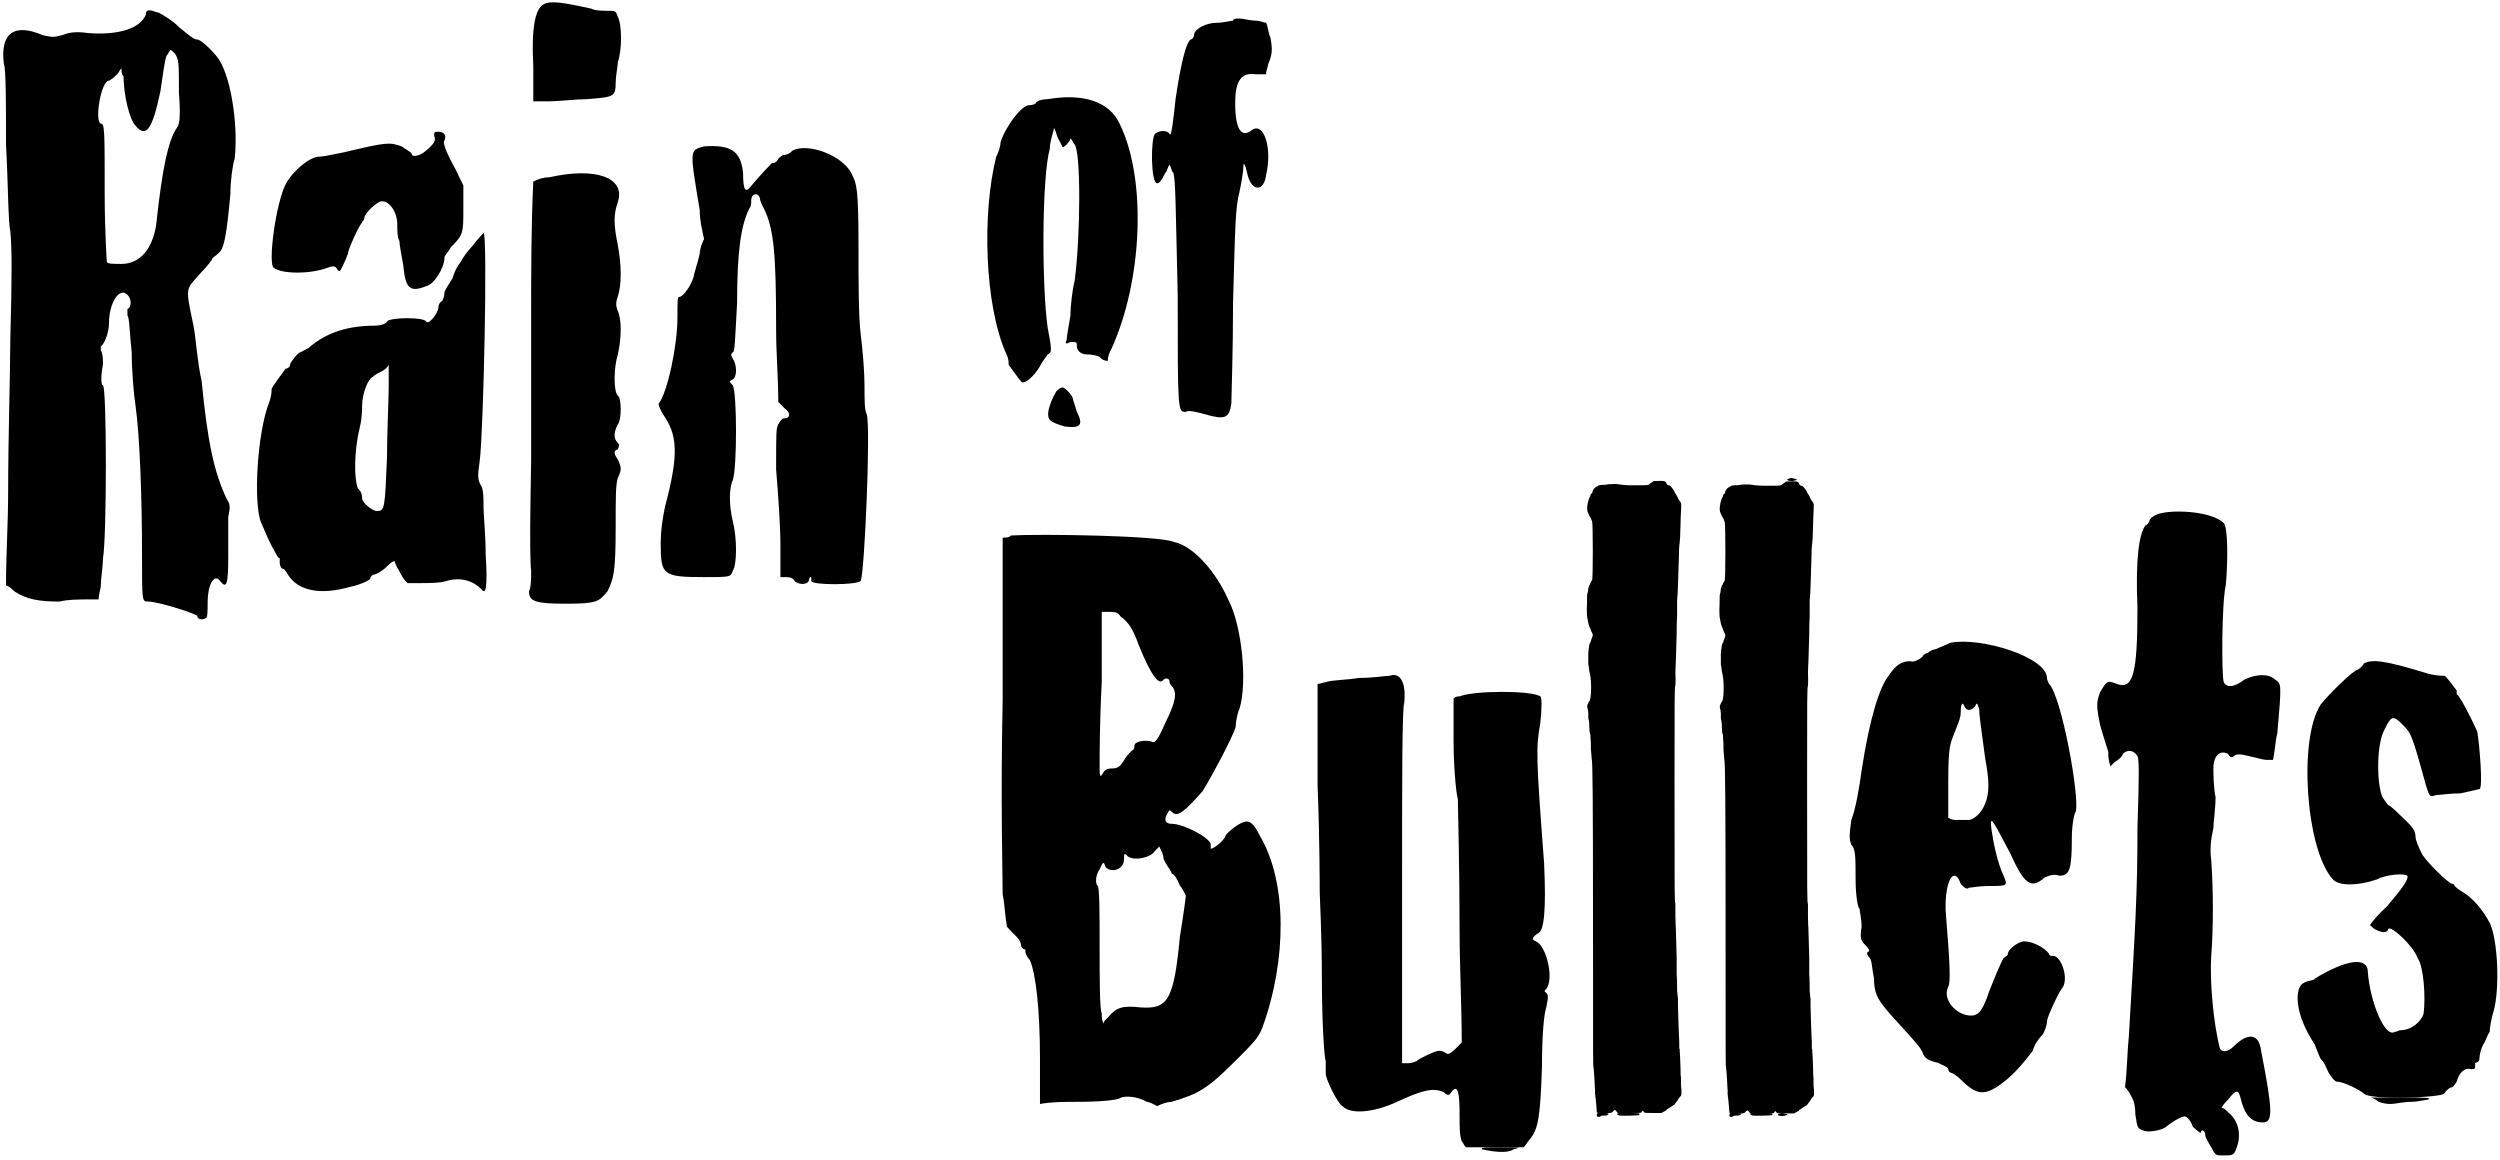
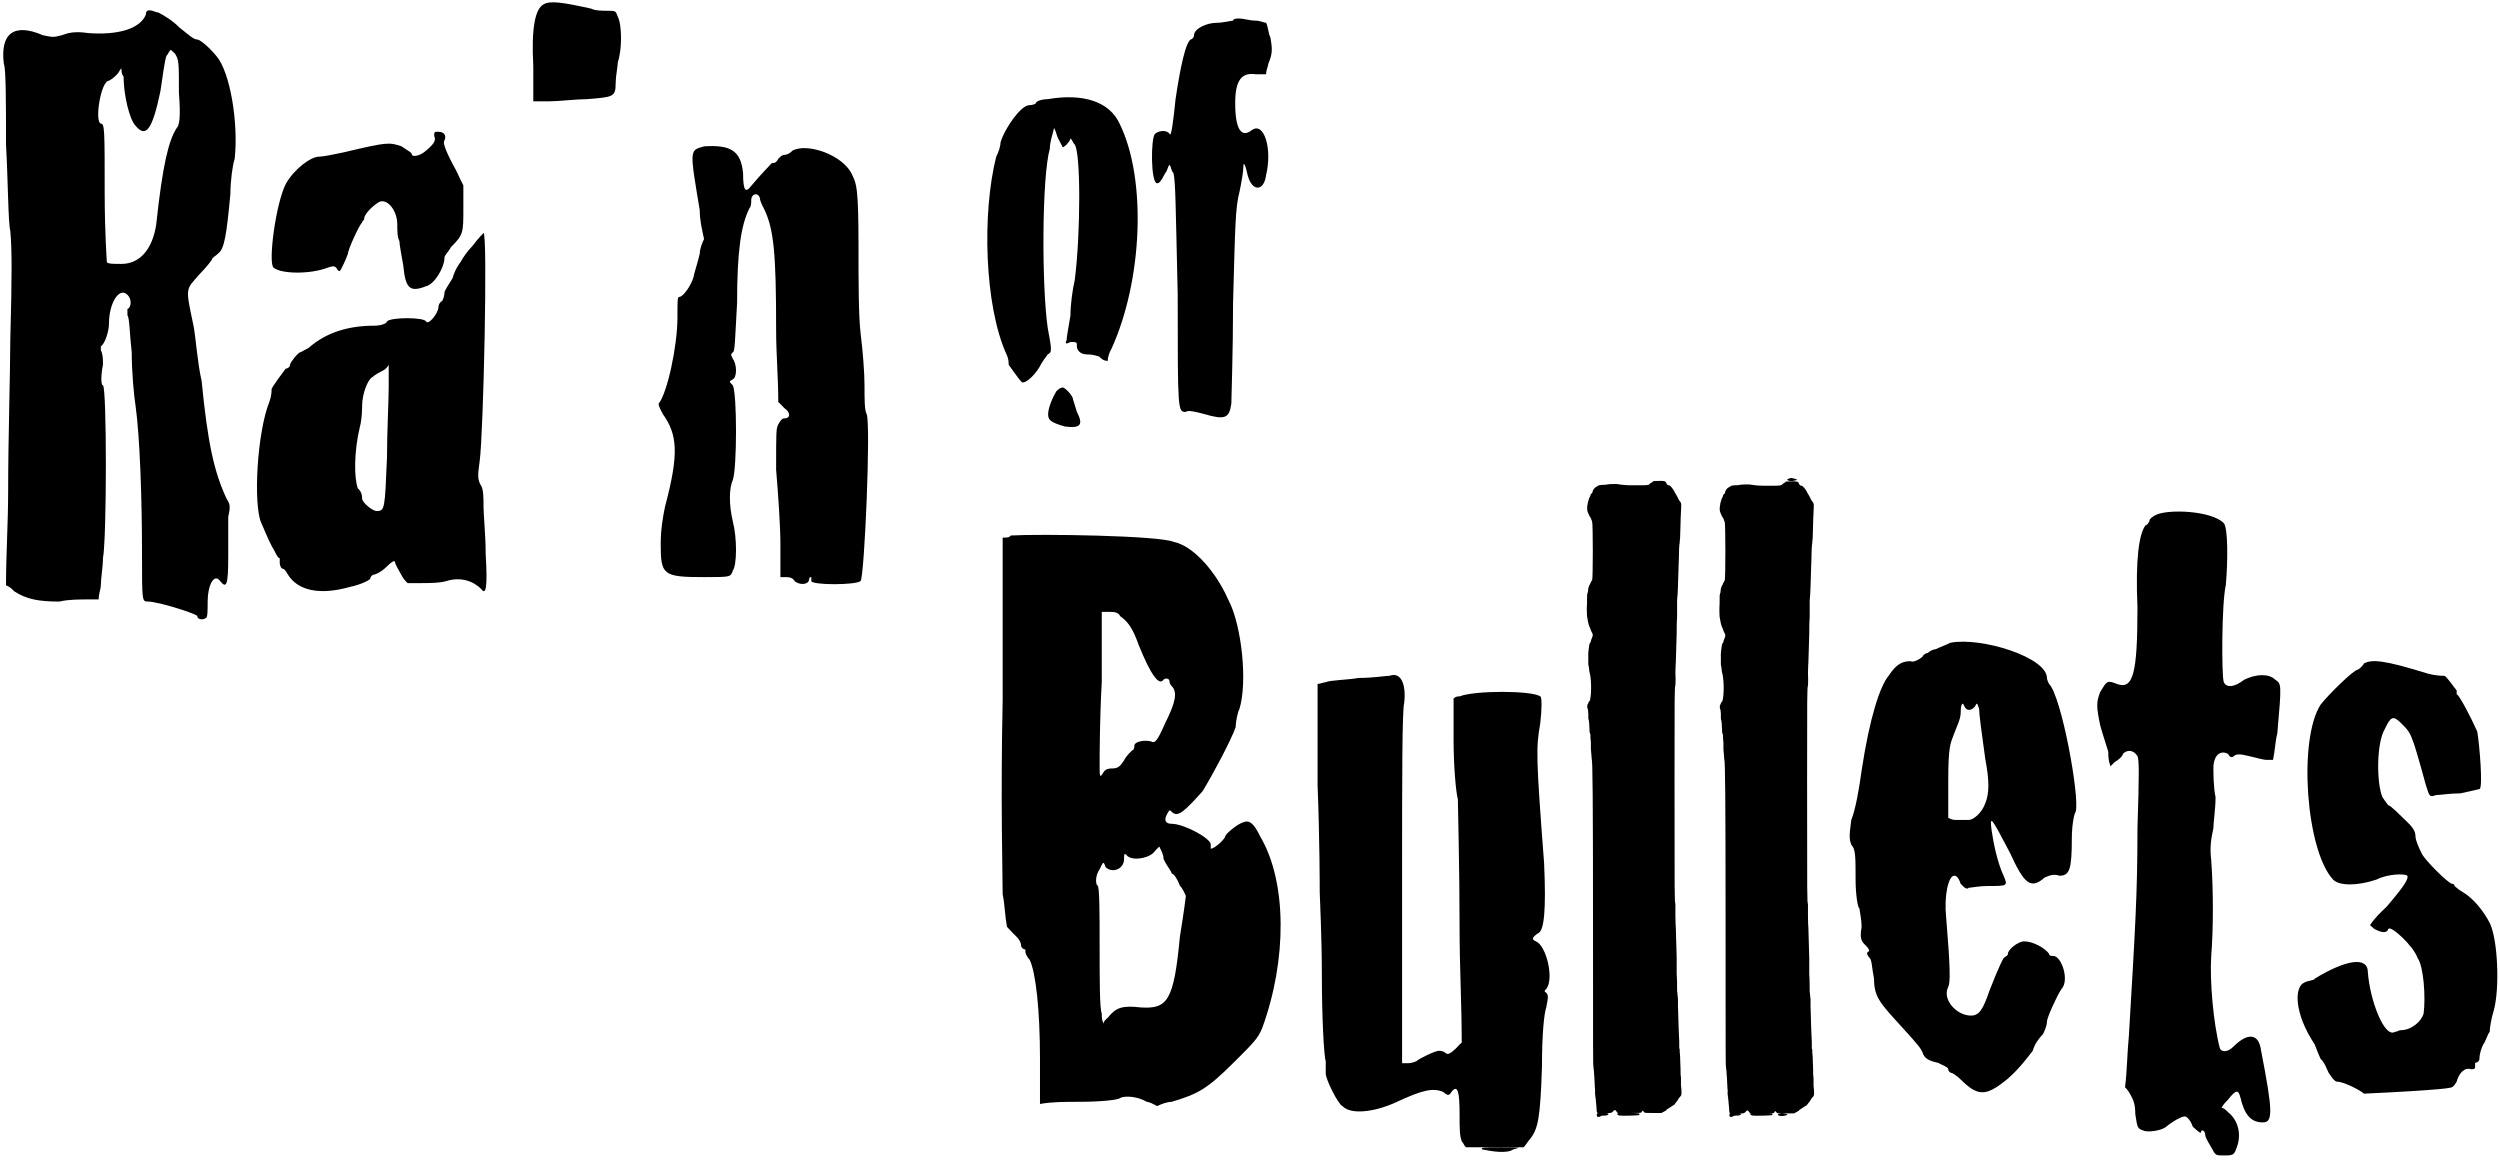
<svg xmlns="http://www.w3.org/2000/svg" xmlns:xlink="http://www.w3.org/1999/xlink" width="582px" height="270px" viewBox="0 0 5827 2701" version="1.1">
  <defs>
    <path id="gl2833" d="M 28 4 C 24 9 19 9 9 9 C 9 134 9 259 9 388 C 4 624 9 792 9 840 C 14 864 14 888 19 916 C 24 921 28 926 33 931 C 43 940 52 950 52 960 C 52 964 57 969 62 969 C 62 969 62 969 62 974 C 62 979 67 988 72 993 C 86 1022 96 1108 96 1224 C 96 1257 96 1291 96 1329 C 124 1324 153 1324 187 1324 C 235 1324 278 1320 283 1315 C 292 1310 321 1310 345 1324 C 350 1324 360 1329 369 1334 C 379 1329 393 1324 403 1324 C 465 1305 484 1296 552 1228 C 595 1185 604 1176 614 1152 C 672 993 672 811 609 705 C 595 676 585 667 571 672 C 556 676 528 700 528 705 C 528 710 504 734 494 734 C 494 734 494 729 494 724 C 494 710 432 676 403 676 C 388 676 384 667 393 652 C 398 643 398 643 403 648 C 417 662 432 648 475 600 C 499 561 542 480 552 451 C 552 441 556 417 561 408 C 580 345 566 216 537 158 C 532 148 528 139 528 139 C 499 81 451 28 408 19 C 374 4 96 0 28 4 M 283 192 C 302 206 312 220 326 259 C 355 331 374 355 384 340 C 388 336 398 336 398 345 C 398 345 398 350 403 355 C 417 369 412 393 388 441 C 369 484 364 489 355 484 C 340 480 316 484 316 494 C 316 494 316 504 312 504 C 307 508 297 518 292 528 C 283 542 278 547 264 547 C 259 547 249 547 244 556 C 235 571 235 566 235 537 C 235 523 235 436 240 345 C 240 288 240 235 240 182 C 244 182 249 182 254 182 C 268 182 278 182 283 192 M 403 792 C 408 792 417 806 422 820 C 427 825 432 835 436 844 C 432 878 427 907 422 940 C 408 1089 393 1108 331 1104 C 288 1099 273 1104 254 1128 C 249 1132 244 1137 244 1142 C 240 1132 240 1128 240 1118 C 235 1108 235 1036 235 960 C 235 888 235 820 230 820 C 225 816 225 796 235 782 C 244 763 244 763 249 777 C 264 792 292 782 292 758 C 292 748 292 744 297 748 C 307 763 345 758 360 744 C 364 739 369 734 374 729 C 379 739 384 748 384 758 C 393 777 403 787 403 792 z" fill="black" />
    <path id="gl2834" d="M 177 9 C 168 9 139 14 105 14 C 76 19 38 19 28 24 C 24 24 14 28 9 28 C 9 105 9 182 9 264 C 14 388 14 504 14 513 C 14 523 19 614 19 710 C 19 806 24 897 28 907 C 28 912 28 926 28 936 C 28 950 57 1008 67 1012 C 86 1032 139 1027 192 1003 C 254 974 278 969 302 979 C 312 988 316 988 321 979 C 336 960 340 979 340 1032 C 340 1065 340 1080 345 1094 C 350 1099 350 1104 355 1108 C 374 1108 398 1108 422 1108 C 446 1108 465 1108 489 1108 C 494 1104 499 1094 504 1089 C 523 1065 528 1041 532 921 C 532 844 537 796 542 782 C 547 758 547 753 542 748 C 537 744 537 744 542 739 C 561 715 542 638 518 628 C 508 624 508 619 523 609 C 537 604 542 556 537 446 C 518 196 518 177 528 120 C 532 86 532 57 528 57 C 508 43 374 43 340 57 C 336 57 331 57 326 62 C 326 96 326 124 326 158 C 326 216 331 278 336 297 C 336 316 340 456 340 600 C 340 686 345 777 345 864 C 340 868 336 873 331 878 C 316 892 312 892 307 888 C 302 883 292 883 292 883 C 283 883 244 902 240 907 C 240 907 230 912 220 912 C 216 912 211 912 206 912 C 206 902 206 892 206 883 C 206 830 206 811 206 456 C 206 259 206 86 211 72 C 216 24 201 0 177 9 z" fill="black" />
    <path id="gl3072" d="M 172 15 C 166 15 165 15 164 16 C 163 17 162 18 160 19 C 159 19 157 21 156 22 C 153 25 151 25 124 25 C 104 25 98 25 79 22 C 72 22 63 22 57 23 C 54 24 48 24 44 24 C 37 25 36 25 35 27 C 34 27 32 28 31 29 C 27 31 24 36 23 39 C 23 42 22 43 21 44 C 19 45 18 47 18 49 C 17 51 16 54 15 55 C 10 69 9 82 12 88 C 13 90 14 93 15 95 C 16 97 17 99 18 100 C 19 102 20 103 20 105 C 21 106 21 108 22 110 C 24 115 24 243 22 246 C 21 247 20 249 19 251 C 18 253 17 255 17 256 C 15 257 15 260 13 265 C 13 268 12 271 12 274 C 10 279 10 279 10 301 C 9 315 10 325 10 330 C 11 338 14 352 16 355 C 17 357 18 360 19 363 C 20 365 21 368 22 369 C 24 372 24 376 21 382 C 20 384 19 387 19 389 C 18 391 17 393 16 394 C 15 398 12 417 13 426 C 13 430 13 437 13 442 C 14 447 15 453 15 455 C 15 457 16 462 17 465 C 21 485 20 520 16 528 C 15 529 13 531 13 532 C 13 533 13 534 12 535 C 10 536 10 544 12 547 C 12 549 13 553 13 556 C 13 559 13 565 13 568 C 14 571 15 577 15 579 C 16 595 16 600 16 601 C 17 601 17 604 18 607 C 18 611 18 618 19 624 C 19 630 19 637 19 639 C 20 652 21 661 21 663 C 23 667 24 746 24 1060 C 24 1362 24 1378 25 1379 C 25 1380 25 1384 26 1389 C 27 1406 28 1414 28 1423 C 28 1428 29 1434 29 1437 C 28 1440 29 1443 29 1445 C 30 1452 31 1462 32 1474 C 33 1490 31 1489 48 1489 C 67 1488 67 1488 70 1485 C 74 1480 76 1480 79 1485 C 80 1486 81 1487 81 1488 C 90 1488 99 1488 108 1488 C 138 1488 136 1488 138 1485 C 139 1482 141 1482 142 1485 C 144 1488 144 1488 165 1488 C 171 1488 177 1488 183 1488 C 184 1488 186 1487 187 1486 C 189 1485 192 1484 192 1483 C 193 1483 194 1482 195 1482 C 195 1480 197 1479 199 1478 C 204 1475 205 1474 208 1472 C 210 1471 211 1470 213 1469 C 214 1468 214 1468 214 1468 C 214 1467 216 1466 217 1464 C 220 1460 222 1458 223 1455 C 224 1453 226 1452 227 1450 C 231 1447 231 1441 229 1423 C 229 1417 229 1409 229 1405 C 228 1401 228 1392 228 1385 C 228 1378 227 1365 227 1357 C 226 1348 226 1341 226 1339 C 225 1338 225 1336 225 1335 C 225 1334 225 1328 225 1322 C 225 1317 224 1307 224 1300 C 224 1294 223 1282 223 1272 C 223 1261 222 1246 222 1238 C 222 1230 222 1222 222 1222 C 222 1221 221 1213 220 1203 C 220 1193 220 1176 219 1164 C 219 1152 219 1135 219 1126 C 218 1084 217 1057 217 1056 C 217 1056 216 1044 216 1029 C 216 1012 216 1001 216 1000 C 214 996 214 988 214 711 C 214 516 214 496 216 491 C 216 487 217 481 216 462 C 216 449 217 438 217 437 C 217 436 218 404 219 371 C 219 361 219 344 220 332 C 220 320 220 302 220 293 C 222 274 222 255 223 228 C 223 218 224 205 224 199 C 224 183 225 160 226 160 C 226 159 226 153 227 147 C 228 126 228 101 229 87 C 230 68 230 66 227 63 C 226 62 224 59 223 57 C 222 54 220 51 219 49 C 218 47 217 45 216 44 C 216 43 214 42 214 40 C 211 34 204 25 201 25 C 198 25 196 23 195 20 C 193 15 190 14 172 15 z" fill="black" />
    <path id="gl3072" d="M 172 15 C 166 15 165 15 164 16 C 163 17 162 18 160 19 C 159 19 157 21 156 22 C 153 25 151 25 124 25 C 104 25 98 25 79 22 C 72 22 63 22 57 23 C 54 24 48 24 44 24 C 37 25 36 25 35 27 C 34 27 32 28 31 29 C 27 31 24 36 23 39 C 23 42 22 43 21 44 C 19 45 18 47 18 49 C 17 51 16 54 15 55 C 10 69 9 82 12 88 C 13 90 14 93 15 95 C 16 97 17 99 18 100 C 19 102 20 103 20 105 C 21 106 21 108 22 110 C 24 115 24 243 22 246 C 21 247 20 249 19 251 C 18 253 17 255 17 256 C 15 257 15 260 13 265 C 13 268 12 271 12 274 C 10 279 10 279 10 301 C 9 315 10 325 10 330 C 11 338 14 352 16 355 C 17 357 18 360 19 363 C 20 365 21 368 22 369 C 24 372 24 376 21 382 C 20 384 19 387 19 389 C 18 391 17 393 16 394 C 15 398 12 417 13 426 C 13 430 13 437 13 442 C 14 447 15 453 15 455 C 15 457 16 462 17 465 C 21 485 20 520 16 528 C 15 529 13 531 13 532 C 13 533 13 534 12 535 C 10 536 10 544 12 547 C 12 549 13 553 13 556 C 13 559 13 565 13 568 C 14 571 15 577 15 579 C 16 595 16 600 16 601 C 17 601 17 604 18 607 C 18 611 18 618 19 624 C 19 630 19 637 19 639 C 20 652 21 661 21 663 C 23 667 24 746 24 1060 C 24 1362 24 1378 25 1379 C 25 1380 25 1384 26 1389 C 27 1406 28 1414 28 1423 C 28 1428 29 1434 29 1437 C 28 1440 29 1443 29 1445 C 30 1452 31 1462 32 1474 C 33 1490 31 1489 48 1489 C 67 1488 67 1488 70 1485 C 74 1480 76 1480 79 1485 C 80 1486 81 1487 81 1488 C 90 1488 99 1488 108 1488 C 138 1488 136 1488 138 1485 C 139 1482 141 1482 142 1485 C 144 1488 144 1488 165 1488 C 171 1488 177 1488 183 1488 C 184 1488 186 1487 187 1486 C 189 1485 192 1484 192 1483 C 193 1483 194 1482 195 1482 C 195 1480 197 1479 199 1478 C 204 1475 205 1474 208 1472 C 210 1471 211 1470 213 1469 C 214 1468 214 1468 214 1468 C 214 1467 216 1466 217 1464 C 220 1460 222 1458 223 1455 C 224 1453 226 1452 227 1450 C 231 1447 231 1441 229 1423 C 229 1417 229 1409 229 1405 C 228 1401 228 1392 228 1385 C 228 1378 227 1365 227 1357 C 226 1348 226 1341 226 1339 C 225 1338 225 1336 225 1335 C 225 1334 225 1328 225 1322 C 225 1317 224 1307 224 1300 C 224 1294 223 1282 223 1272 C 223 1261 222 1246 222 1238 C 222 1230 222 1222 222 1222 C 222 1221 221 1213 220 1203 C 220 1193 220 1176 219 1164 C 219 1152 219 1135 219 1126 C 218 1084 217 1057 217 1056 C 217 1056 216 1044 216 1029 C 216 1012 216 1001 216 1000 C 214 996 214 988 214 711 C 214 516 214 496 216 491 C 216 487 217 481 216 462 C 216 449 217 438 217 437 C 217 436 218 404 219 371 C 219 361 219 344 220 332 C 220 320 220 302 220 293 C 222 274 222 255 223 228 C 223 218 224 205 224 199 C 224 183 225 160 226 160 C 226 159 226 153 227 147 C 228 126 228 101 229 87 C 230 68 230 66 227 63 C 226 62 224 59 223 57 C 222 54 220 51 219 49 C 218 47 217 45 216 44 C 216 43 214 42 214 40 C 211 34 204 25 201 25 C 198 25 196 23 195 20 C 193 15 190 14 172 15 z" fill="black" />
    <path id="gl3073" d="M 240 9 C 230 14 216 19 206 24 C 201 24 192 28 187 33 C 182 33 177 38 177 38 C 177 43 153 57 148 52 C 129 52 115 57 96 86 C 76 110 52 182 33 307 C 28 345 19 398 9 422 C 4 460 4 465 9 480 C 19 489 19 508 19 561 C 19 595 24 628 28 628 C 28 633 33 652 33 672 C 28 700 33 705 43 715 C 52 724 52 729 48 729 C 43 734 48 739 52 744 C 57 748 57 768 62 792 C 62 835 76 849 129 907 C 168 950 172 955 177 969 C 182 979 192 984 211 988 C 220 993 235 998 235 1003 C 235 1008 240 1012 244 1012 C 244 1012 254 1017 264 1027 C 302 1065 321 1065 360 1036 C 393 1012 417 979 432 960 C 436 945 446 931 456 921 C 460 912 465 902 465 892 C 465 883 489 830 499 816 C 518 796 499 739 480 739 C 475 739 470 739 470 734 C 460 720 432 705 412 705 C 398 705 374 724 374 734 C 374 739 369 739 364 744 C 364 744 355 758 331 820 C 316 864 307 878 288 878 C 254 878 220 840 235 811 C 240 801 240 768 230 648 C 225 600 235 552 249 552 C 254 552 259 556 264 571 C 273 580 278 585 283 580 C 288 580 307 576 326 576 C 374 576 374 576 364 552 C 350 523 340 475 336 446 C 331 408 336 417 379 499 C 412 571 427 585 460 556 C 470 552 480 547 494 552 C 518 552 523 537 523 465 C 523 436 528 408 532 403 C 542 369 499 134 470 105 C 470 105 465 96 465 91 C 465 43 312 -5 240 9 M 273 158 C 278 168 288 168 297 158 C 302 148 302 148 307 163 C 307 177 312 211 321 278 C 331 331 331 360 321 384 C 312 408 292 422 283 422 C 278 422 268 422 254 422 C 249 422 244 422 235 417 C 235 388 235 360 235 331 C 235 249 240 244 249 220 C 254 206 264 187 264 172 C 264 153 268 144 273 158 z" fill="black" />
    <path id="gl3074" d="M 139 14 C 129 19 124 24 124 28 C 124 28 120 38 115 38 C 100 57 91 115 96 230 C 96 384 86 422 48 408 C 24 398 24 403 9 427 C 0 451 0 460 9 504 C 14 523 24 552 28 566 C 28 576 28 585 33 600 C 38 595 43 590 43 590 C 52 585 62 576 62 571 C 72 561 86 561 96 576 C 100 585 100 619 96 744 C 96 897 91 974 76 1228 C 72 1267 72 1310 67 1348 C 72 1353 76 1358 81 1368 C 86 1377 91 1387 91 1411 C 96 1444 96 1444 110 1449 C 120 1454 153 1449 163 1440 C 168 1435 196 1416 206 1416 C 211 1416 220 1425 225 1440 C 235 1449 240 1454 244 1454 C 244 1444 254 1449 254 1459 C 254 1464 259 1473 268 1488 C 278 1507 278 1507 297 1507 C 316 1507 321 1507 326 1492 C 340 1459 331 1425 307 1406 C 302 1401 297 1396 292 1396 C 297 1387 302 1382 307 1377 C 326 1353 331 1353 336 1372 C 345 1411 360 1430 388 1430 C 412 1430 412 1406 384 1262 C 379 1224 355 1219 321 1252 C 307 1267 292 1267 288 1257 C 273 1200 264 1099 268 1041 C 273 979 273 888 268 820 C 264 787 268 768 273 744 C 273 729 278 700 278 672 C 273 648 273 614 273 604 C 273 576 288 561 307 571 C 312 580 316 580 321 576 C 326 571 336 571 355 576 C 374 580 388 585 398 585 C 403 585 408 585 412 585 C 417 561 417 542 422 523 C 432 408 432 408 417 398 C 403 384 374 384 345 398 C 321 417 302 417 297 403 C 292 388 292 220 302 177 C 307 120 307 43 297 33 C 268 4 168 0 139 14 z" fill="black" />
-     <path id="gl3075" d="M 163 9 C 158 19 148 24 148 24 C 139 24 81 81 62 105 C 9 187 28 446 91 513 C 105 528 148 528 192 513 C 220 499 259 499 264 504 C 268 513 249 537 216 576 C 201 590 187 604 177 619 C 177 619 182 624 187 628 C 206 638 216 638 220 628 C 225 619 278 667 288 696 C 302 715 307 787 302 825 C 297 844 273 864 249 864 C 244 864 240 868 235 868 C 211 883 177 796 172 729 C 172 691 120 700 48 744 C 48 748 33 748 24 753 C 0 763 0 825 48 897 C 52 907 57 921 62 931 C 72 940 76 955 81 964 C 91 979 96 984 100 984 C 115 984 153 1003 163 1012 C 177 1027 336 1022 350 1012 C 355 1003 364 998 364 998 C 369 998 374 993 379 984 C 384 964 398 950 412 955 C 417 955 422 955 422 950 C 422 945 422 940 422 940 C 427 940 432 936 432 931 C 432 921 436 907 441 897 C 446 892 451 873 456 868 C 456 859 460 835 465 820 C 480 768 475 652 456 614 C 441 585 417 556 393 542 C 384 537 379 532 374 528 C 374 523 369 523 369 523 C 360 523 302 465 297 451 C 292 441 283 422 283 412 C 283 398 273 388 264 379 C 244 360 225 340 220 340 C 220 340 216 336 206 321 C 192 288 192 196 211 163 C 225 134 230 129 249 148 C 273 172 273 168 307 292 C 316 321 316 321 331 316 C 340 316 364 312 388 312 C 412 307 432 302 432 302 C 441 302 432 196 427 168 C 412 134 384 81 379 81 C 379 81 379 76 379 72 C 374 67 355 38 350 38 C 345 38 331 38 312 33 C 206 0 182 0 163 9 z" fill="black" />
+     <path id="gl3075" d="M 163 9 C 158 19 148 24 148 24 C 139 24 81 81 62 105 C 9 187 28 446 91 513 C 105 528 148 528 192 513 C 220 499 259 499 264 504 C 268 513 249 537 216 576 C 201 590 187 604 177 619 C 177 619 182 624 187 628 C 206 638 216 638 220 628 C 225 619 278 667 288 696 C 302 715 307 787 302 825 C 297 844 273 864 249 864 C 244 864 240 868 235 868 C 211 883 177 796 172 729 C 172 691 120 700 48 744 C 48 748 33 748 24 753 C 0 763 0 825 48 897 C 52 907 57 921 62 931 C 72 940 76 955 81 964 C 91 979 96 984 100 984 C 115 984 153 1003 163 1012 C 355 1003 364 998 364 998 C 369 998 374 993 379 984 C 384 964 398 950 412 955 C 417 955 422 955 422 950 C 422 945 422 940 422 940 C 427 940 432 936 432 931 C 432 921 436 907 441 897 C 446 892 451 873 456 868 C 456 859 460 835 465 820 C 480 768 475 652 456 614 C 441 585 417 556 393 542 C 384 537 379 532 374 528 C 374 523 369 523 369 523 C 360 523 302 465 297 451 C 292 441 283 422 283 412 C 283 398 273 388 264 379 C 244 360 225 340 220 340 C 220 340 216 336 206 321 C 192 288 192 196 211 163 C 225 134 230 129 249 148 C 273 172 273 168 307 292 C 316 321 316 321 331 316 C 340 316 364 312 388 312 C 412 307 432 302 432 302 C 441 302 432 196 427 168 C 412 134 384 81 379 81 C 379 81 379 76 379 72 C 374 67 355 38 350 38 C 345 38 331 38 312 33 C 206 0 182 0 163 9 z" fill="black" />
    <path id="gl3076" d="z" fill="black" />
    <path id="gl3077" d="z" fill="black" />
-     <path id="gl3078" d="M 19 14 C 33 19 43 19 48 19 C 57 19 76 14 96 14 C 110 14 129 9 134 9 C 144 4 129 4 72 4 C 48 4 24 4 0 4 C 4 4 14 9 19 14 z" fill="black" />
    <path id="gl3079" d="M 14 10 C 13 12 12 12 13 13 C 13 13 13 15 13 15 C 13 19 18 19 21 17 C 23 15 27 15 33 15 C 36 15 40 13 40 12 C 40 10 39 9 27 9 C 16 9 16 9 14 10 z" fill="black" />
    <path id="gl3080" d="M 12 10 C 8 12 9 15 15 16 C 20 17 58 16 60 15 C 62 13 62 12 60 11 C 58 10 14 9 12 10 z" fill="black" />
    <path id="gl3079" d="M 14 10 C 13 12 12 12 13 13 C 13 13 13 15 13 15 C 13 19 18 19 21 17 C 23 15 27 15 33 15 C 36 15 40 13 40 12 C 40 10 39 9 27 9 C 16 9 16 9 14 10 z" fill="black" />
-     <path id="gl3080" d="M 12 10 C 8 12 9 15 15 16 C 20 17 58 16 60 15 C 62 13 62 12 60 11 C 58 10 14 9 12 10 z" fill="black" />
    <path id="gl3081" d="M 16 11 C 6 13 12 18 23 17 C 29 16 33 15 33 14 C 33 13 31 12 21 10 C 19 10 18 10 16 11 z" fill="black" />
    <path id="gl3082" d="M 9 9 C 33 14 67 19 81 9 C 100 4 100 4 52 4 C 14 4 4 4 9 9 z" fill="black" />
    <path id="gl3083" d="M 33 9 C 14 19 4 62 9 153 C 9 182 9 211 9 235 C 24 235 33 235 48 235 C 67 235 110 230 134 230 C 196 225 201 225 201 192 C 201 177 206 153 206 144 C 216 115 216 57 206 38 C 201 24 201 24 182 24 C 172 24 153 24 144 19 C 76 4 48 0 33 9 z" fill="black" />
    <path id="gl3084" d="M 340 14 C 326 48 273 62 206 57 C 172 52 158 57 144 62 C 124 67 124 67 100 62 C 33 33 0 57 9 129 C 14 139 14 225 14 316 C 19 408 19 499 24 518 C 28 561 28 624 24 772 C 24 844 19 1003 19 1123 C 19 1200 14 1272 14 1344 C 24 1348 28 1353 33 1358 C 62 1377 91 1382 139 1382 C 158 1377 187 1377 206 1377 C 211 1377 220 1377 230 1377 C 230 1363 235 1353 235 1344 C 235 1329 240 1300 240 1281 C 249 1233 249 883 240 878 C 235 878 235 854 240 830 C 240 816 240 806 235 796 C 235 792 235 787 235 787 C 244 782 254 753 254 734 C 254 686 278 648 297 667 C 307 676 307 696 297 700 C 297 700 297 710 297 715 C 302 720 302 758 307 801 C 307 844 312 902 316 926 C 326 998 331 1142 331 1272 C 331 1382 331 1382 345 1382 C 369 1382 460 1411 460 1416 C 460 1425 475 1425 480 1420 C 484 1420 484 1401 484 1382 C 484 1344 499 1315 513 1334 C 528 1353 532 1344 532 1276 C 532 1243 532 1200 532 1185 C 537 1161 537 1156 528 1142 C 499 1080 484 1012 470 868 C 460 825 456 763 451 739 C 432 648 432 657 465 619 C 484 600 494 585 494 585 C 494 580 504 576 508 571 C 523 561 528 528 537 432 C 537 403 542 364 547 350 C 556 268 537 148 504 110 C 484 86 465 72 460 72 C 451 72 441 62 417 43 C 403 28 379 14 369 9 C 364 9 355 4 350 4 C 345 4 340 4 340 14 M 417 196 C 422 259 417 273 412 278 C 393 307 379 364 364 504 C 355 561 326 595 283 595 C 264 595 249 595 249 590 C 249 590 244 518 244 432 C 244 283 244 268 235 268 C 220 264 235 168 254 168 C 254 168 264 163 273 153 C 278 148 278 144 283 139 C 283 144 283 153 288 158 C 288 201 302 259 316 273 C 340 302 355 283 374 192 C 379 158 384 120 388 110 C 393 105 393 100 398 96 C 398 96 403 100 408 105 C 417 120 417 124 417 196 z" fill="black" />
    <path id="gl3085" d="M 196 9 C 192 9 172 14 158 14 C 134 14 105 28 105 43 C 105 48 100 52 100 52 C 86 52 72 124 62 192 C 57 240 52 283 48 273 C 43 264 24 264 14 273 C 4 283 4 388 19 388 C 24 388 28 384 38 364 C 43 360 43 350 48 345 C 52 350 52 360 57 364 C 62 384 62 432 67 648 C 67 921 67 921 86 921 C 91 916 110 921 129 926 C 177 940 187 936 192 902 C 192 888 196 782 196 667 C 201 489 201 446 211 408 C 216 384 220 360 220 350 C 220 336 225 345 230 369 C 240 408 268 408 273 369 C 288 307 268 244 240 264 C 216 283 201 264 201 201 C 201 148 216 129 249 134 C 259 134 264 134 273 134 C 273 124 278 115 278 110 C 288 86 288 76 283 48 C 278 38 278 24 273 14 C 268 14 259 9 249 9 C 235 9 220 4 211 4 C 206 4 196 4 196 9 z" fill="black" />
    <path id="gl3086" d="M 148 14 C 134 14 120 19 120 24 C 115 28 105 28 105 28 C 86 28 48 81 38 115 C 38 124 33 139 28 148 C -5 278 0 494 52 609 C 57 619 57 628 57 633 C 57 633 81 667 86 672 C 91 681 115 662 129 638 C 134 628 144 614 148 609 C 158 604 158 600 148 547 C 134 451 134 196 153 129 C 153 115 158 100 163 81 C 168 91 168 96 172 105 C 177 115 182 124 182 124 C 182 129 187 124 192 120 C 196 115 201 110 201 105 C 206 110 206 115 211 120 C 225 139 225 326 211 436 C 206 456 201 494 201 518 C 196 547 192 571 192 576 C 187 585 192 585 201 580 C 216 580 216 580 216 590 C 216 600 225 609 240 609 C 244 609 254 609 268 614 C 273 619 278 624 288 624 C 288 614 292 604 297 595 C 369 436 379 201 316 72 C 292 19 230 0 148 14 z" fill="black" />
    <path id="gl3087" d="M 388 14 C 393 24 388 33 364 52 C 350 62 336 62 336 57 C 336 52 326 48 312 38 C 283 28 278 28 177 52 C 153 57 129 62 120 62 C 100 62 62 91 43 124 C 19 168 0 312 14 321 C 33 336 100 336 139 321 C 153 316 158 316 163 326 C 168 331 168 331 177 312 C 182 302 187 288 187 288 C 187 278 216 216 220 216 C 220 211 225 211 225 206 C 225 196 244 177 259 168 C 278 158 302 187 302 220 C 302 235 302 249 307 259 C 307 268 312 292 316 316 C 321 369 331 379 369 364 C 388 360 412 321 412 297 C 412 292 422 283 427 273 C 456 244 456 240 456 182 C 456 163 456 148 456 129 C 446 110 441 96 432 81 C 412 43 408 28 412 24 C 417 14 412 4 398 4 C 388 4 388 4 388 14 z" fill="black" />
    <path id="gl3088" d="M 110 4 C 76 14 76 9 100 153 C 100 177 105 196 110 220 C 105 230 100 244 100 254 C 96 273 86 302 86 307 C 81 326 62 355 52 355 C 48 355 48 364 48 403 C 48 470 24 580 4 604 C 4 609 9 619 14 628 C 48 676 52 720 19 844 C 14 868 9 897 9 931 C 9 1003 14 1008 110 1008 C 172 1008 172 1008 177 993 C 187 979 187 916 177 878 C 168 840 168 801 177 782 C 187 753 187 580 177 561 C 168 552 168 552 177 547 C 187 542 187 513 177 499 C 172 489 172 489 177 484 C 182 484 182 456 187 369 C 187 249 196 187 216 148 C 220 144 220 134 220 129 C 220 115 235 110 240 124 C 240 129 244 139 249 148 C 273 196 278 254 278 432 C 278 489 283 542 283 600 C 288 604 292 609 297 614 C 312 624 312 638 297 638 C 292 638 288 643 283 652 C 278 662 278 667 278 758 C 283 816 288 892 288 931 C 288 955 288 979 288 1008 C 288 1008 292 1008 297 1008 C 307 1008 316 1008 321 1017 C 331 1027 355 1027 355 1012 C 355 1012 355 1008 360 1008 C 360 1008 360 1012 360 1017 C 360 1027 465 1027 475 1017 C 484 1003 499 652 489 628 C 484 619 484 595 484 561 C 484 532 480 480 475 441 C 470 398 470 321 470 235 C 470 100 465 91 456 72 C 436 24 350 -5 316 14 C 307 24 297 24 297 24 C 292 24 288 28 283 33 C 278 43 273 43 268 43 C 268 43 240 72 220 96 C 206 115 201 105 201 67 C 196 14 172 0 110 4 z" fill="black" />
-     <path id="gl3089" d="M 57 14 C 43 14 28 19 19 24 C 14 129 14 235 14 340 C 14 518 14 667 14 672 C 14 691 9 892 14 931 C 14 950 14 969 9 979 C 9 1003 24 1008 96 1008 C 168 1008 172 1003 192 979 C 206 950 211 936 211 830 C 211 763 211 729 216 715 C 225 696 225 691 216 672 C 206 657 206 652 216 648 C 220 638 220 638 216 633 C 206 624 206 609 216 590 C 225 580 225 528 216 523 C 206 513 206 460 216 427 C 225 388 225 345 216 326 C 211 312 211 307 216 292 C 225 264 225 220 216 172 C 206 124 206 100 216 72 C 235 14 163 -10 57 14 z" fill="black" />
    <path id="gl3090" d="M 513 28 C 499 43 489 57 484 67 C 480 72 470 86 465 105 C 456 120 446 134 446 139 C 446 139 446 148 441 158 C 432 163 432 172 432 172 C 432 187 408 216 403 206 C 398 196 321 196 312 206 C 312 211 297 216 283 216 C 225 216 172 230 129 268 C 120 273 110 278 110 278 C 105 278 86 302 86 307 C 86 312 81 316 76 316 C 72 321 43 360 43 364 C 43 369 43 379 38 393 C 9 465 0 633 19 676 C 24 686 33 710 43 729 C 52 744 57 758 62 758 C 62 758 62 763 62 768 C 62 777 67 782 67 782 C 72 782 76 787 81 796 C 105 835 158 844 225 825 C 249 820 268 811 273 806 C 273 801 278 796 283 796 C 283 796 297 792 312 777 C 326 763 331 763 331 768 C 331 772 340 787 345 796 C 350 806 355 811 360 816 C 369 816 379 816 388 816 C 408 816 436 816 451 811 C 484 801 513 811 532 830 C 542 844 547 830 542 748 C 542 705 537 657 537 638 C 537 619 537 600 532 590 C 523 576 523 566 528 532 C 537 465 547 0 537 0 C 537 0 523 14 513 28 M 316 360 C 316 388 312 465 312 523 C 307 643 307 648 288 648 C 278 648 254 628 254 619 C 254 614 254 604 244 595 C 235 571 235 508 249 451 C 254 432 254 408 254 403 C 254 374 268 340 278 336 C 283 331 292 326 302 321 C 312 316 316 307 316 307 C 316 307 316 331 316 360 z" fill="black" />
    <path id="gl3091" d="M 28 9 C 19 24 9 48 9 62 C 9 76 14 81 48 91 C 86 96 91 86 76 57 C 72 43 67 28 67 28 C 67 19 48 0 43 0 C 38 0 33 4 28 9 z" fill="black" />
    <path id="gl3081" d="M 16 11 C 6 13 12 18 23 17 C 29 16 33 15 33 14 C 33 13 31 12 21 10 C 19 10 18 10 16 11 z" fill="black" />
  </defs>
  <use xlink:href="#gl2833" x="2328" y="1243" />
  <use xlink:href="#gl2834" x="3062" y="1565" />
  <use xlink:href="#gl3072" x="3689" y="1105" />
  <use xlink:href="#gl3072" x="3998" y="1106" />
  <use xlink:href="#gl3073" x="4306" y="1488" />
  <use xlink:href="#gl3074" x="4886" y="1185" />
  <use xlink:href="#gl3075" x="5347" y="1536" />
  <use xlink:href="#gl3076" x="3691" y="1382" />
  <use xlink:href="#gl3077" x="3917" y="2520" />
  <use xlink:href="#gl3078" x="5525" y="2553" />
  <use xlink:href="#gl3079" x="3709" y="2584" />
  <use xlink:href="#gl3080" x="3760" y="2583" />
  <use xlink:href="#gl3079" x="4018" y="2584" />
  <use xlink:href="#gl3080" x="4070" y="2583" />
  <use xlink:href="#gl3081" x="4133" y="2583" />
  <use xlink:href="#gl3082" x="3446" y="2669" />
  <use xlink:href="#gl3083" x="1234" y="0" />
  <use xlink:href="#gl3084" x="0" y="19" />
  <use xlink:href="#gl3085" x="2678" y="38" />
  <use xlink:href="#gl3086" x="2294" y="216" />
  <use xlink:href="#gl3087" x="624" y="302" />
  <use xlink:href="#gl3088" x="1531" y="336" />
  <use xlink:href="#gl3089" x="1224" y="398" />
  <use xlink:href="#gl3090" x="590" y="542" />
  <use xlink:href="#gl3091" x="2434" y="902" />
  <use xlink:href="#gl3081" x="4155" y="1103" />
</svg>